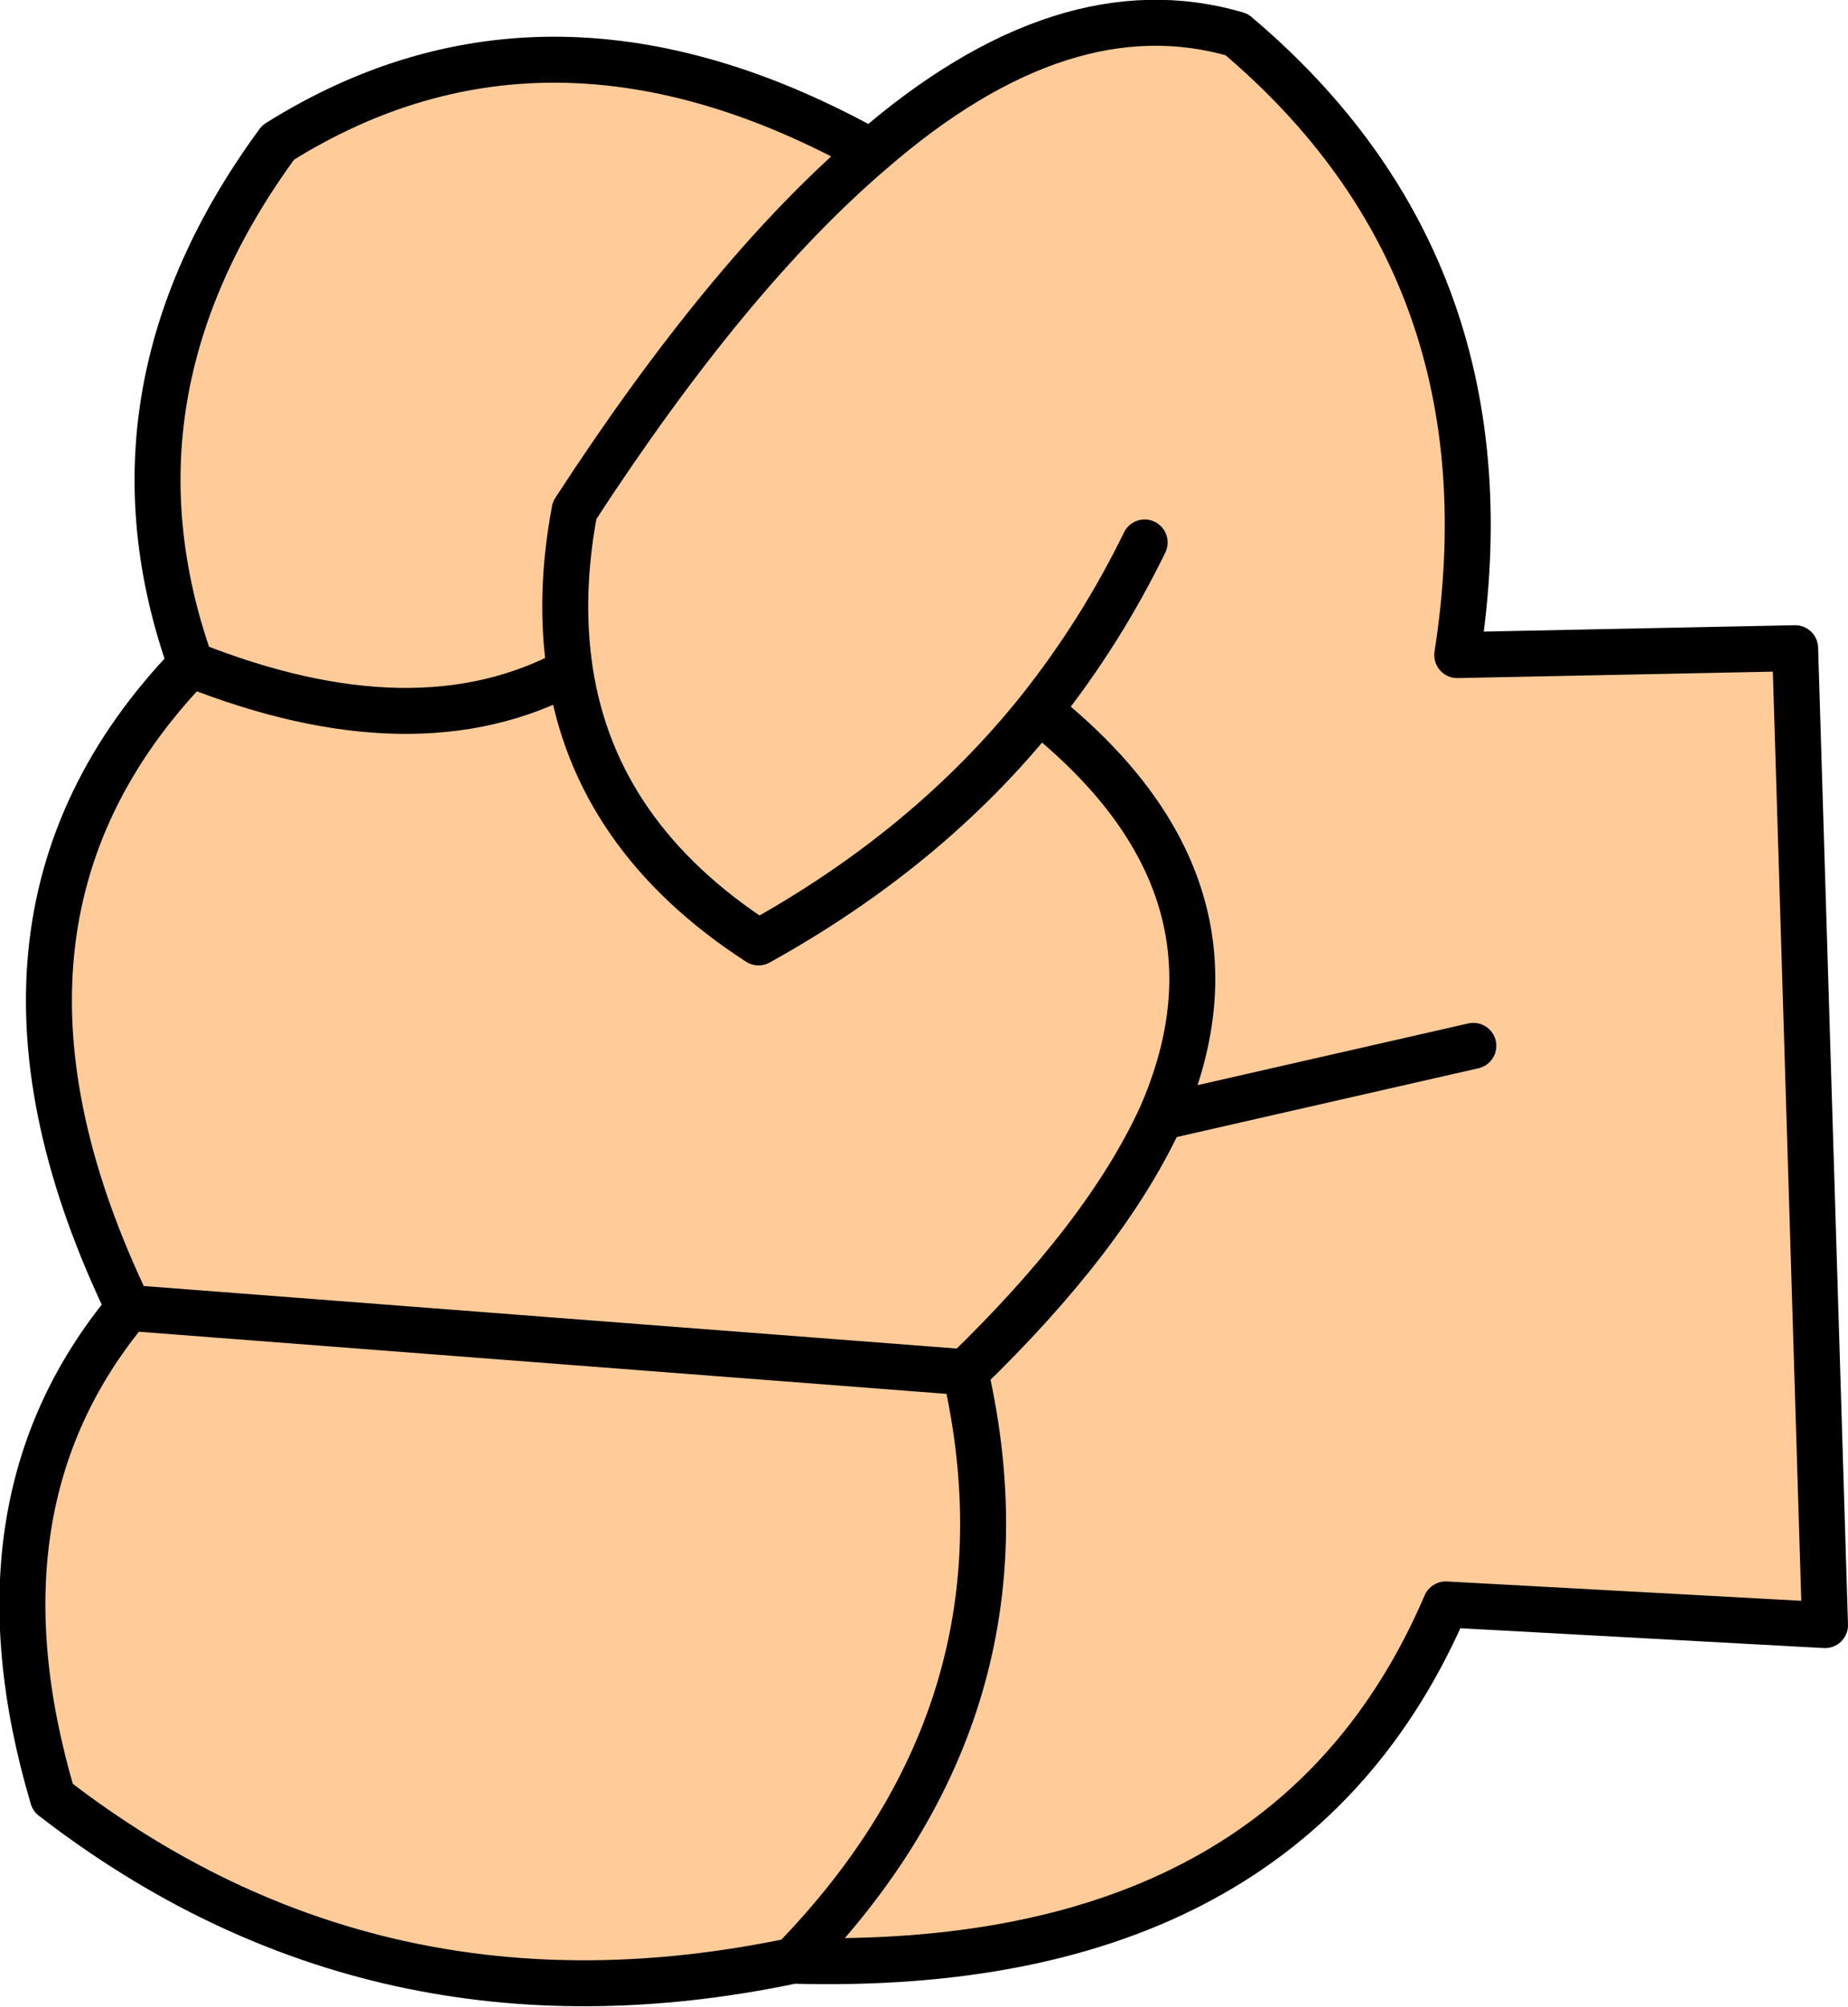
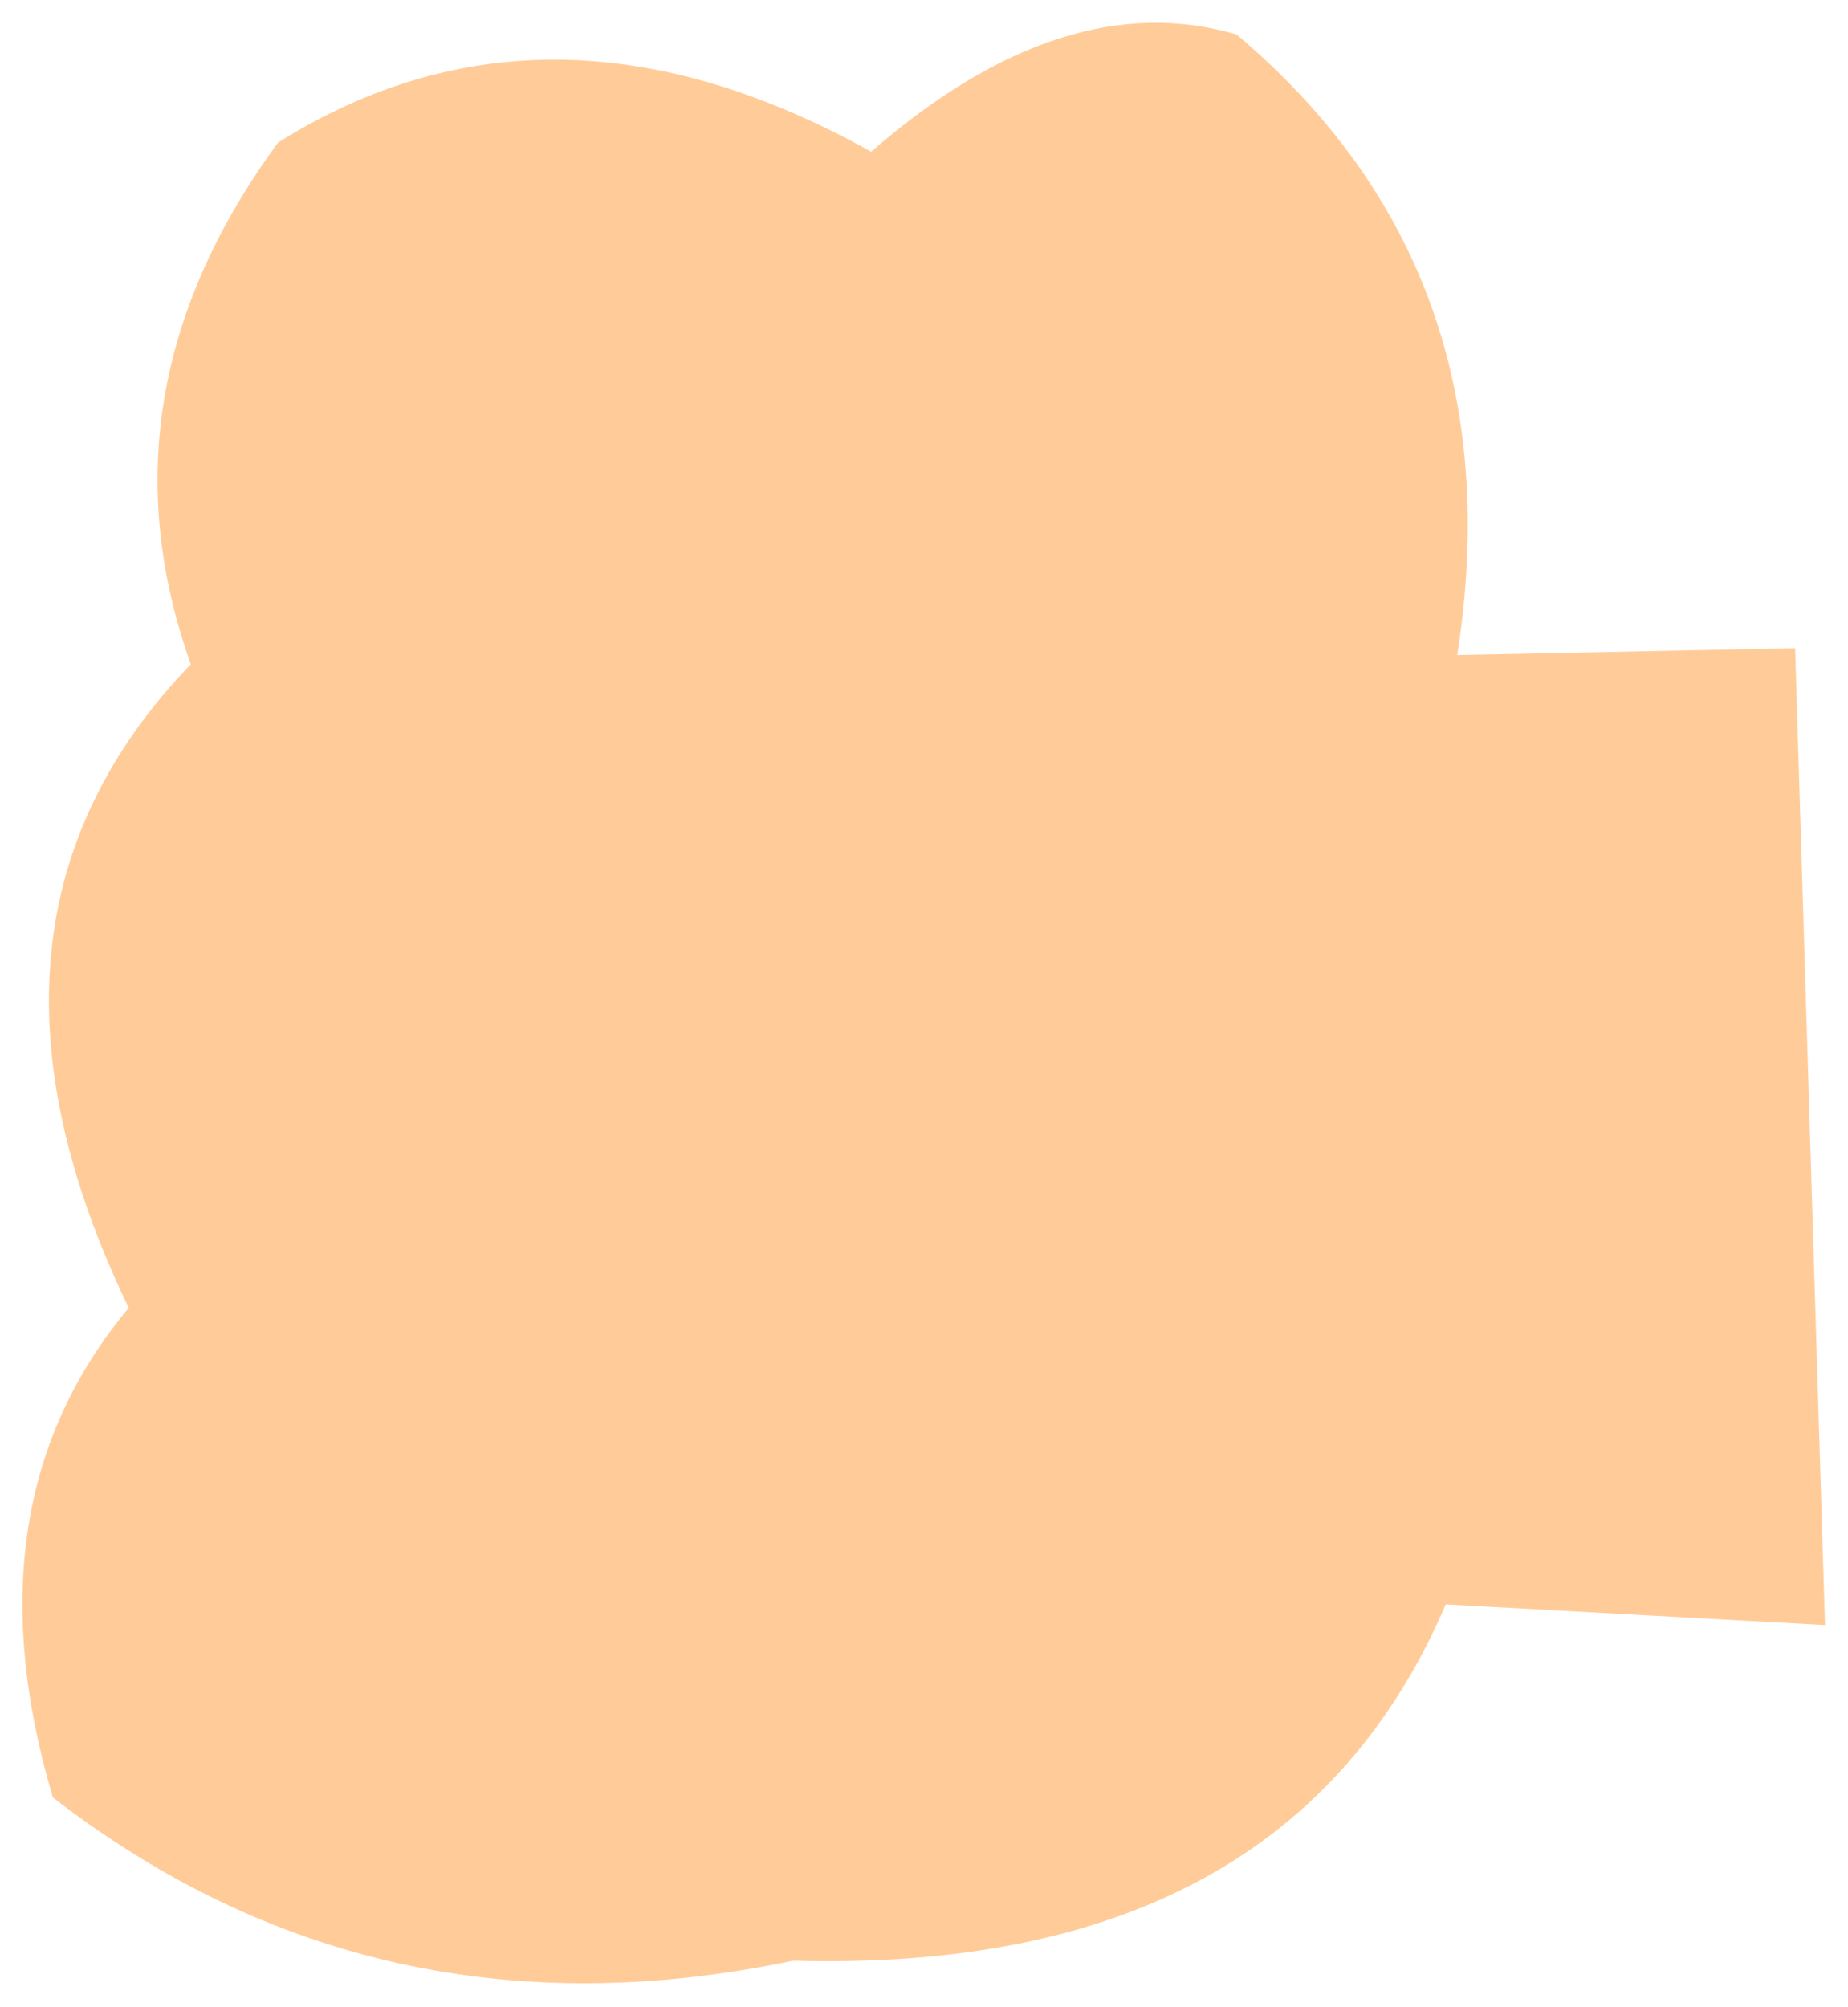
<svg xmlns="http://www.w3.org/2000/svg" height="43.65px" width="40.2px">
  <g transform="matrix(1.0, 0.0, 0.0, 1.0, 20.1, 21.8)">
    <path d="M11.6 -7.55 L18.95 -7.7 19.6 13.55 11.35 13.1 Q7.9 21.15 -2.85 20.85 -11.9 22.75 -18.95 17.3 -20.85 10.9 -17.3 6.65 -21.35 -1.75 -15.95 -7.35 -18.05 -13.25 -14.05 -18.7 -8.15 -22.4 -1.15 -18.5 3.05 -22.15 6.8 -21.05 12.9 -15.9 11.6 -7.55 M0.9 8.05 Q2.55 15.3 -2.85 20.85 2.55 15.3 0.9 8.05 L-17.3 6.65 0.9 8.05 Q3.95 5.1 5.15 2.5 3.95 5.1 0.9 8.05 M11.95 0.95 L5.15 2.5 Q7.35 -2.5 2.5 -6.35 0.1 -3.35 -3.6 -1.3 -7.15 -3.6 -7.7 -7.2 -7.95 -8.85 -7.6 -10.7 -4.25 -15.85 -1.15 -18.5 -4.25 -15.85 -7.6 -10.7 -7.95 -8.85 -7.7 -7.2 -7.15 -3.6 -3.6 -1.3 0.1 -3.35 2.5 -6.35 3.85 -8.05 4.8 -10.0 3.85 -8.05 2.5 -6.35 7.35 -2.5 5.15 2.5 L11.95 0.95 M-7.7 -7.2 Q-11.05 -5.4 -15.95 -7.35 -11.05 -5.4 -7.7 -7.2" fill="#ffcc99" fill-rule="evenodd" stroke="none" />
-     <path d="M11.6 -7.55 L18.95 -7.7 19.6 13.55 11.35 13.1 Q7.9 21.15 -2.85 20.85 -11.9 22.75 -18.95 17.3 -20.85 10.9 -17.3 6.65 -21.35 -1.75 -15.95 -7.35 -18.05 -13.25 -14.05 -18.7 -8.15 -22.4 -1.15 -18.5 3.05 -22.15 6.8 -21.05 12.9 -15.9 11.6 -7.55 M-1.15 -18.5 Q-4.25 -15.85 -7.6 -10.7 -7.95 -8.85 -7.7 -7.2 -7.15 -3.6 -3.6 -1.3 0.1 -3.35 2.5 -6.35 3.85 -8.05 4.8 -10.0 M-15.95 -7.35 Q-11.05 -5.4 -7.7 -7.2 M2.5 -6.35 Q7.35 -2.5 5.15 2.5 L11.95 0.95 M-17.3 6.65 L0.9 8.05 Q3.95 5.1 5.15 2.5 M-2.85 20.85 Q2.55 15.3 0.9 8.05" fill="none" stroke="#000000" stroke-linecap="round" stroke-linejoin="round" stroke-width="1.0" />
  </g>
</svg>